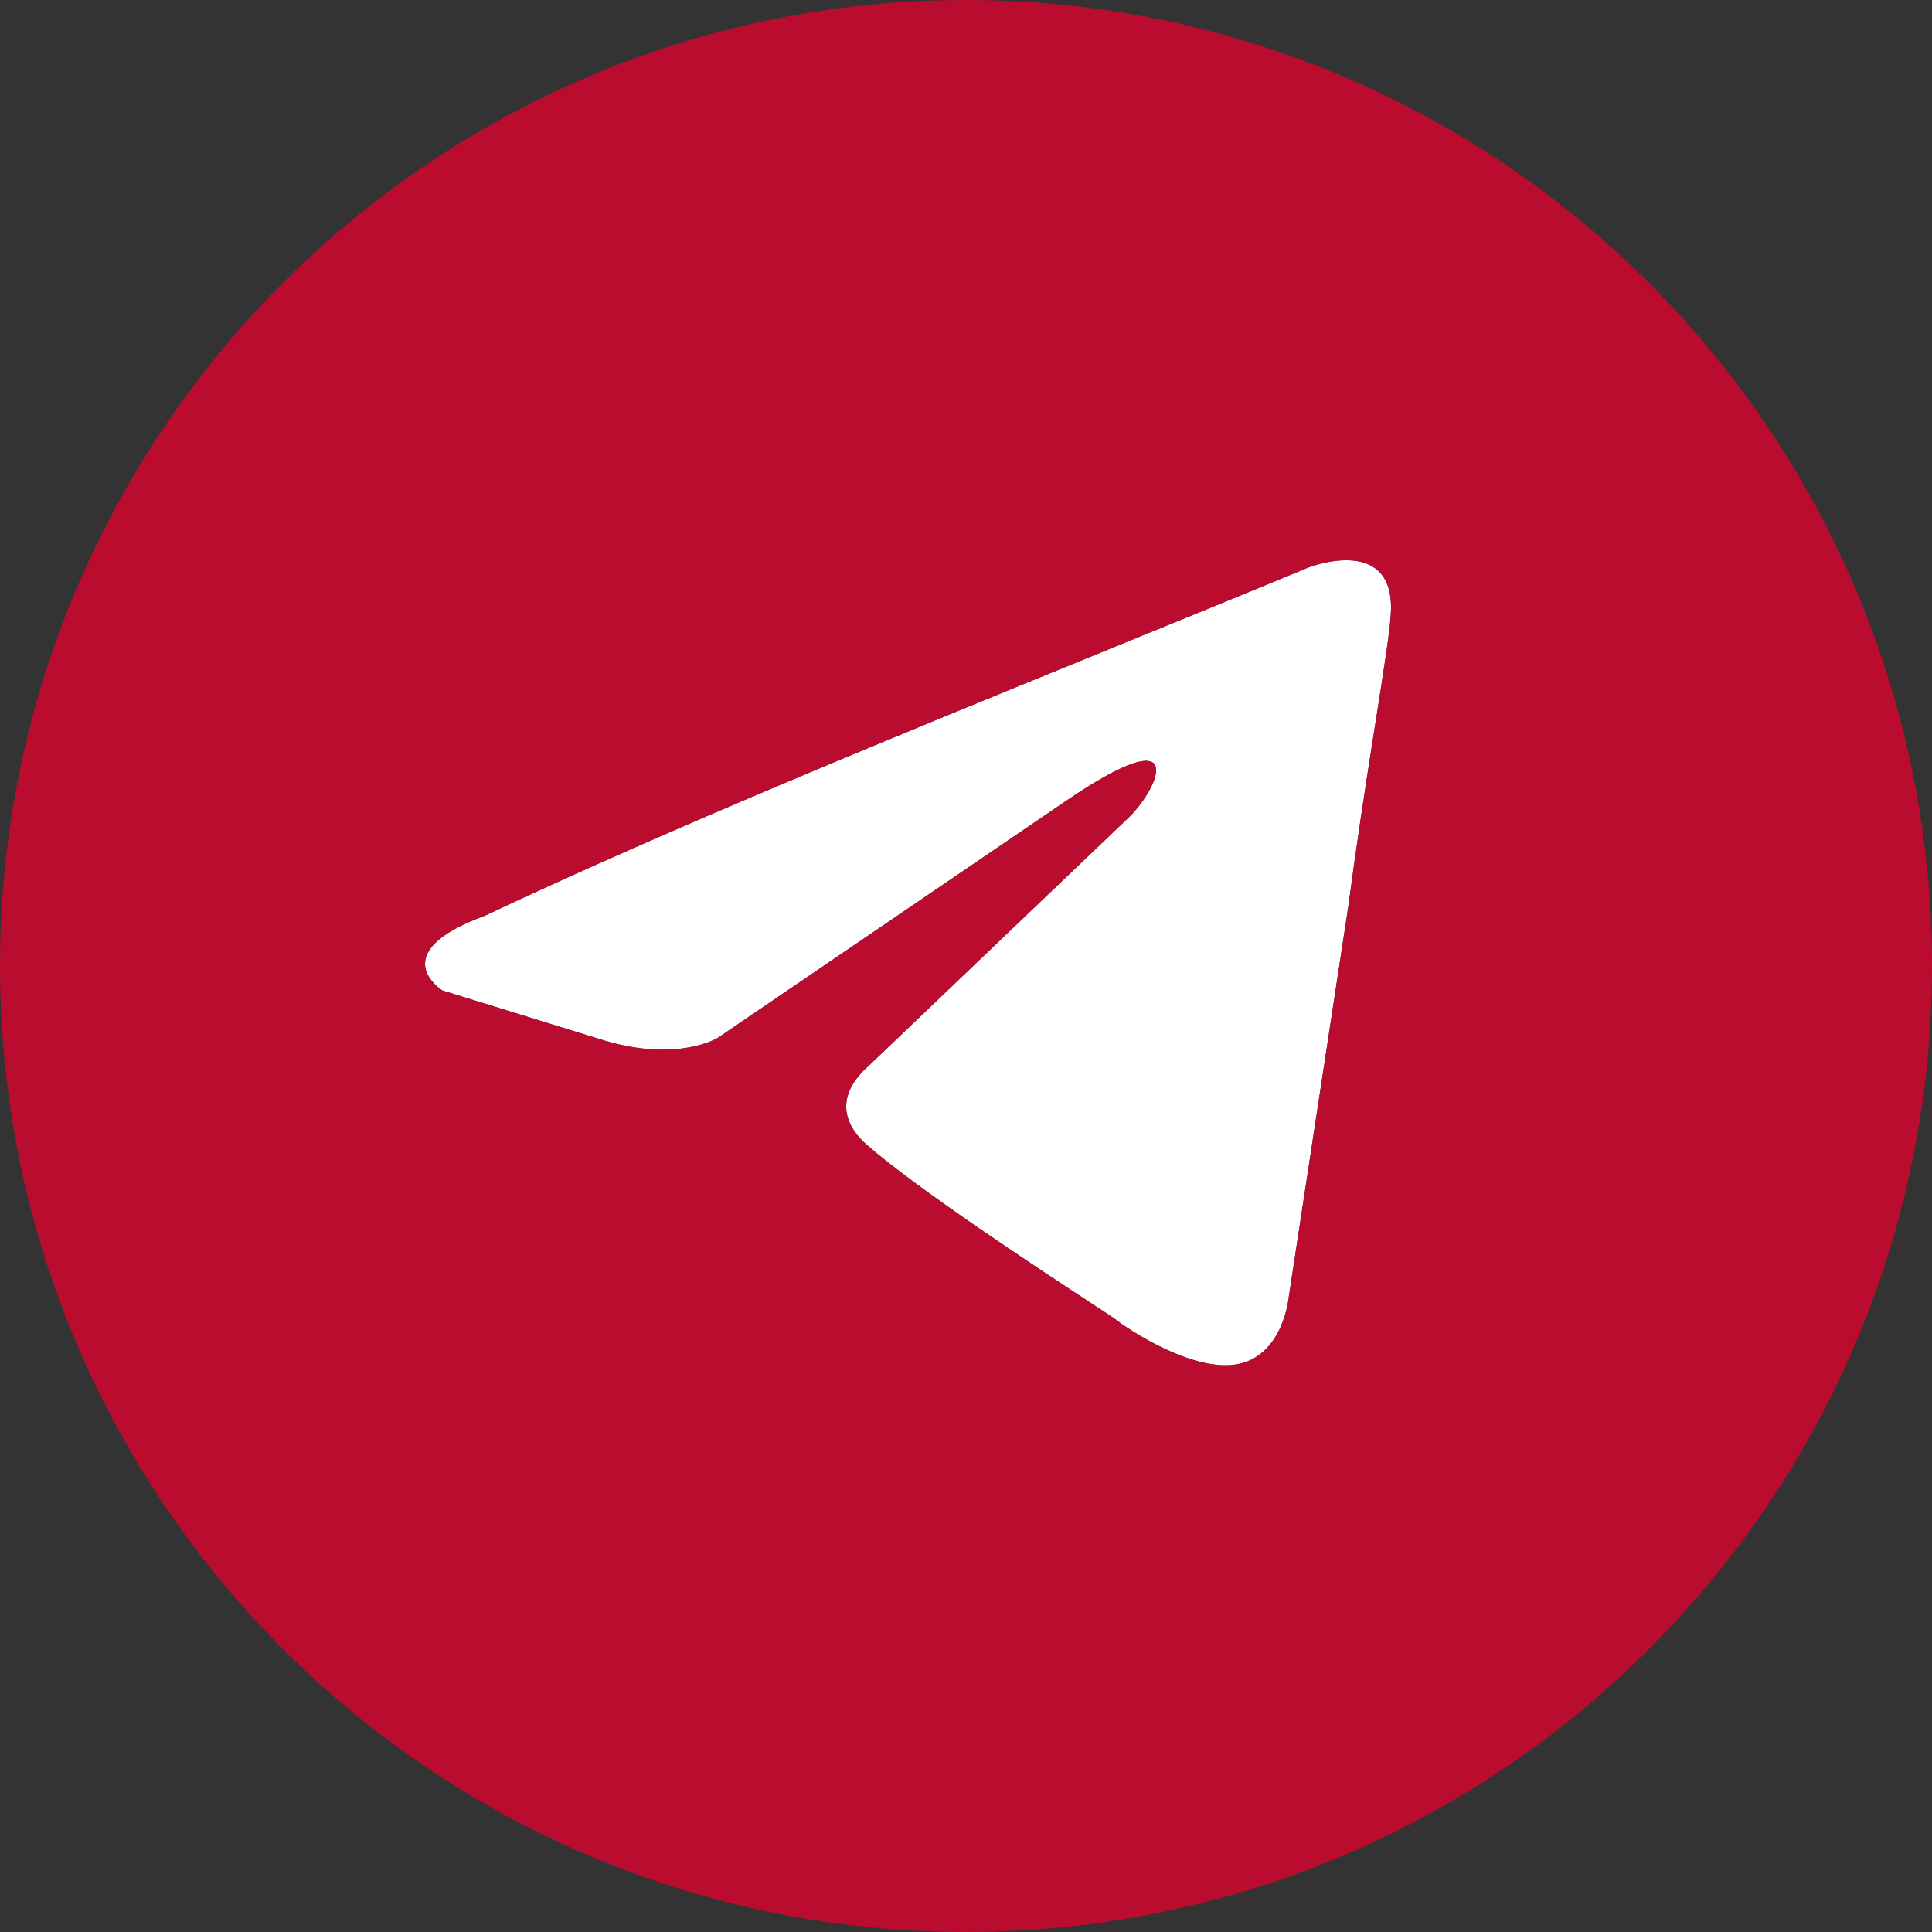
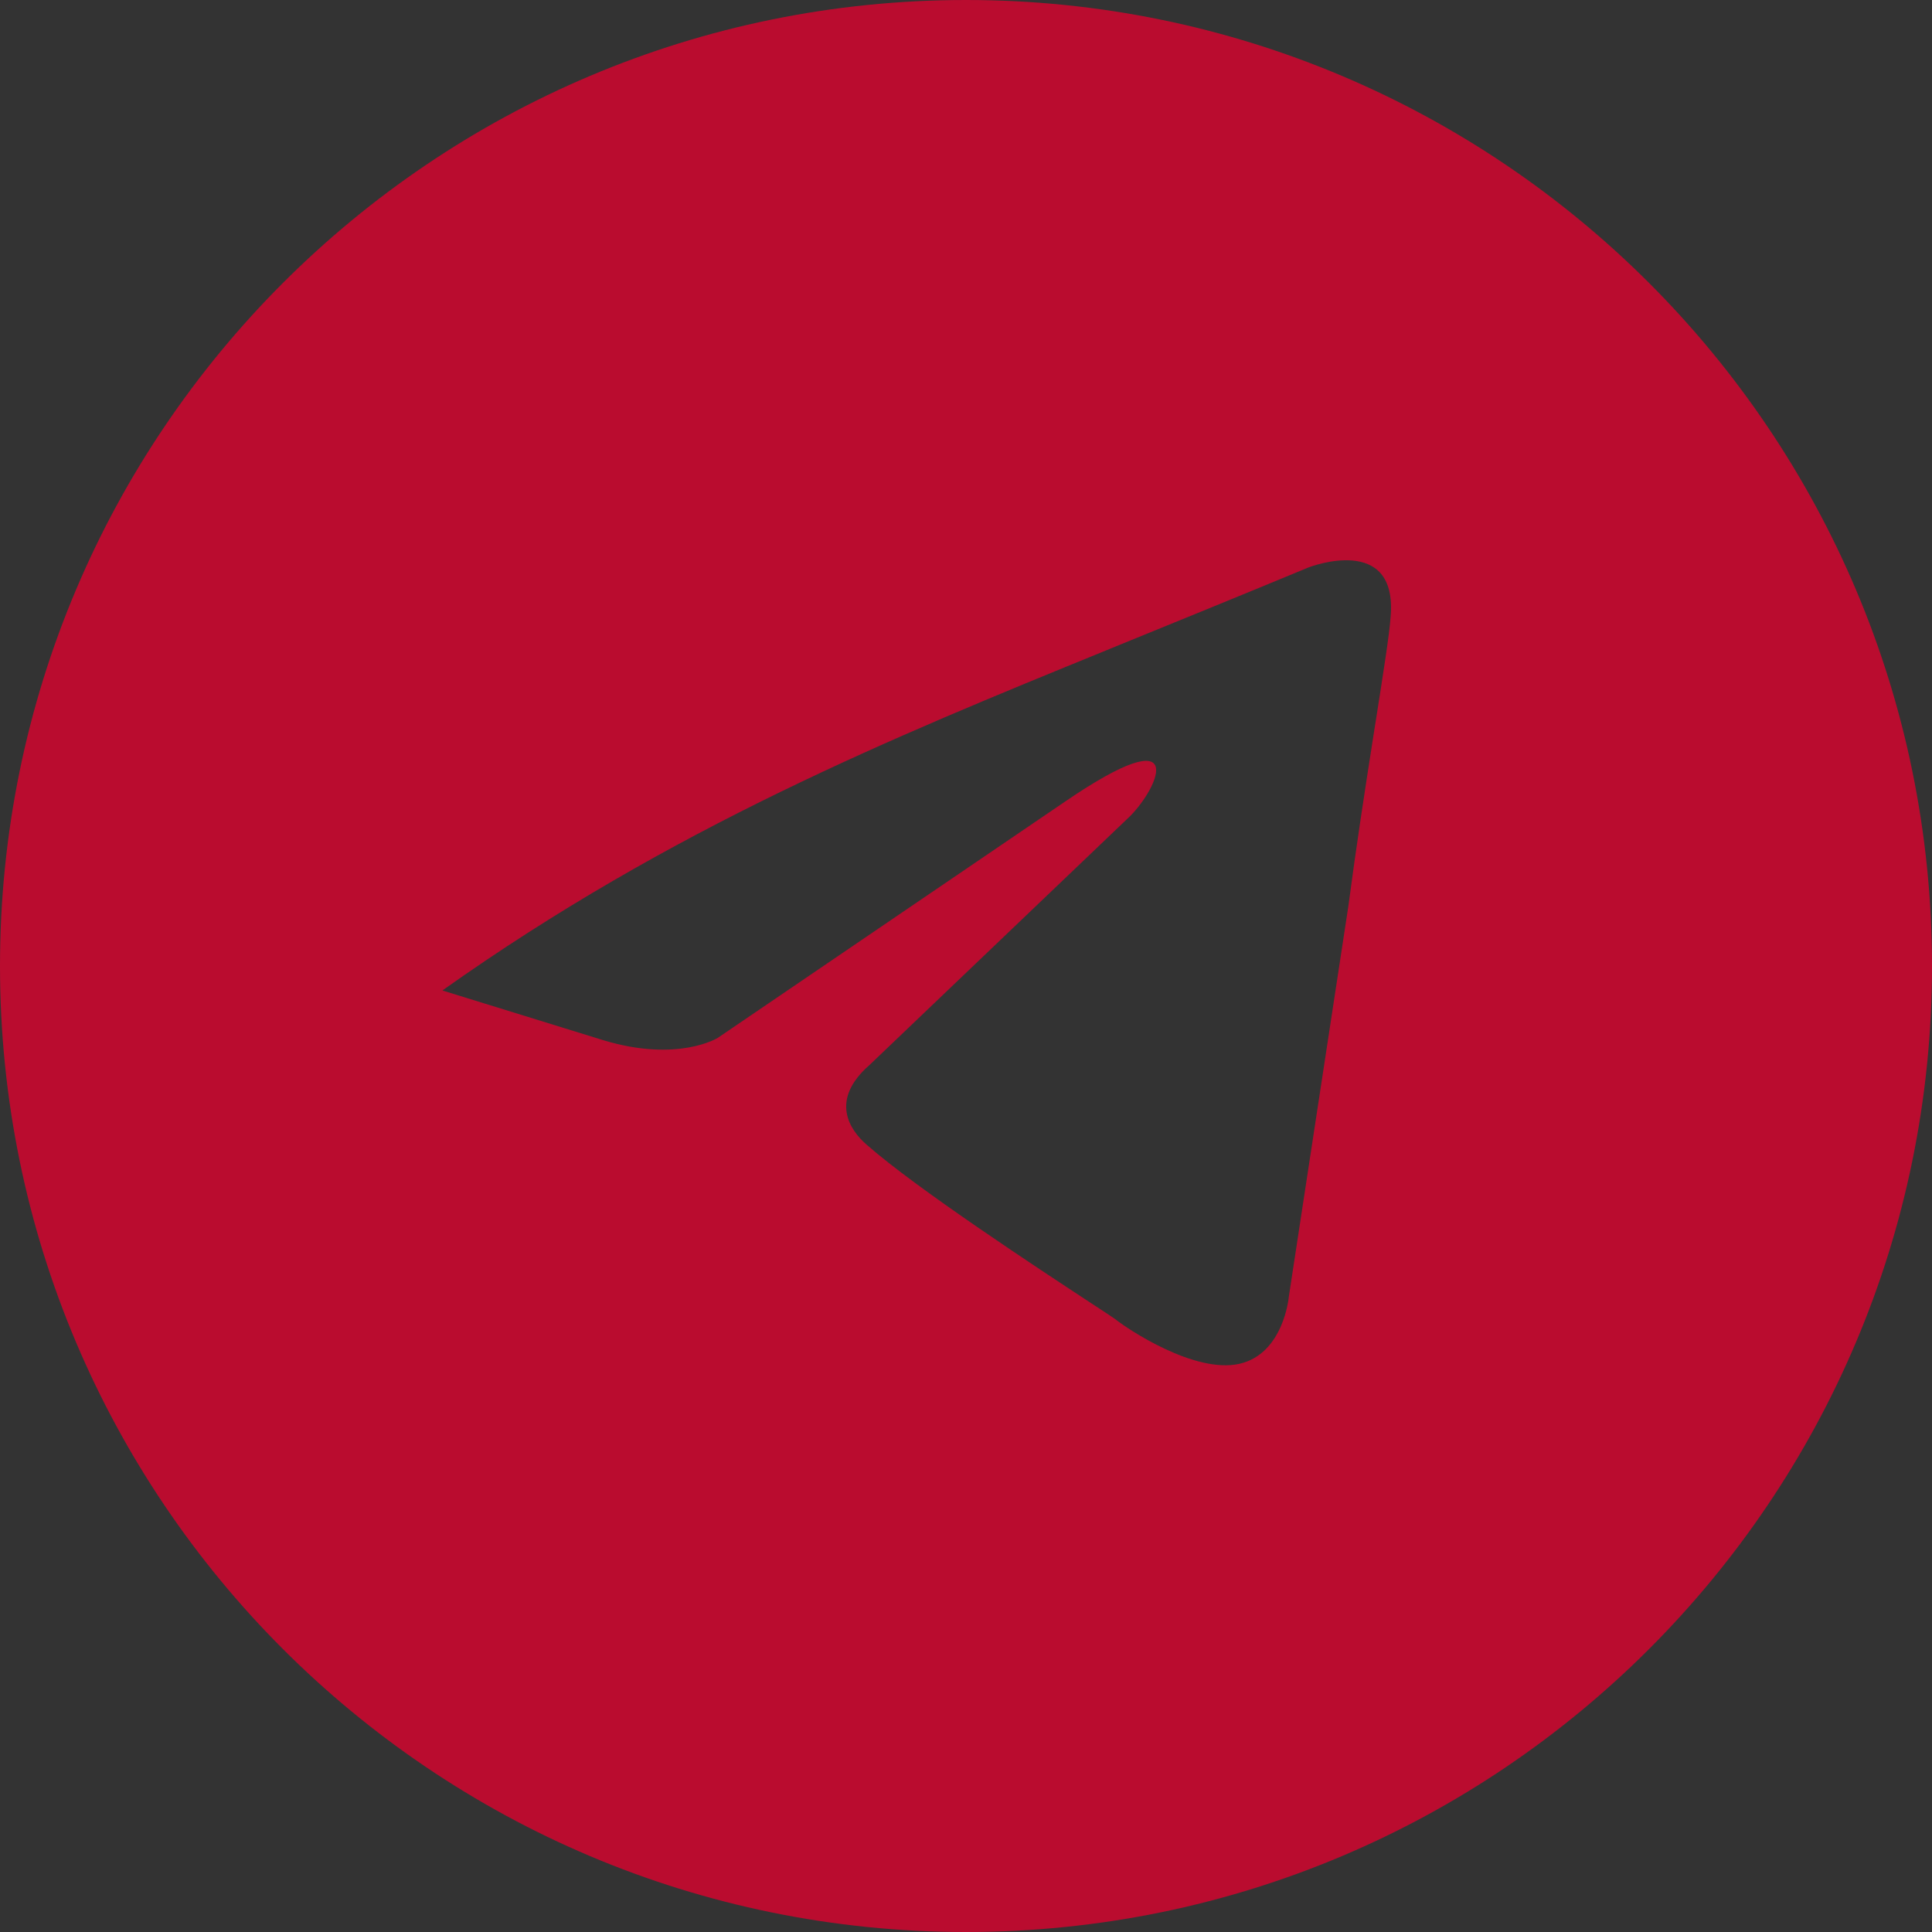
<svg xmlns="http://www.w3.org/2000/svg" width="30" height="30" viewBox="0 0 30 30" fill="none">
  <rect x="0" y="0" width="30" height="30" fill="#333333" stroke="none" />
  <g clip-path="url(#clip0_76_4)">
-     <path d="M21.593 9.583C21.709 8.269 20.321 8.81 20.321 8.81C19.32 9.225 18.288 9.646 17.244 10.071L17.172 10.101C13.86 11.452 10.439 12.848 7.524 14.221C5.944 14.801 6.869 15.38 6.869 15.38L9.374 16.154C10.531 16.502 11.147 16.115 11.147 16.115L16.544 12.443C18.471 11.129 18.008 12.211 17.546 12.675L13.499 16.54C12.882 17.081 13.19 17.545 13.46 17.777C14.225 18.451 16.106 19.686 16.927 20.225C17.141 20.365 17.283 20.458 17.315 20.482C17.507 20.637 18.548 21.332 19.242 21.178C19.936 21.023 20.013 20.134 20.013 20.134L20.938 14.066C21.059 13.147 21.196 12.259 21.313 11.51L21.362 11.198L21.363 11.192L21.365 11.181C21.484 10.423 21.575 9.845 21.593 9.583Z" fill="white" />
-     <path fill-rule="evenodd" clip-rule="evenodd" d="M15 30C23.284 30 30 23.284 30 15C30 6.716 23.284 0 15 0C6.716 0 0 6.716 0 15C0 23.284 6.716 30 15 30ZM20.321 8.81C20.321 8.81 21.709 8.269 21.593 9.583C21.575 9.845 21.484 10.423 21.365 11.181L21.363 11.192L21.362 11.198L21.313 11.51C21.196 12.259 21.059 13.147 20.938 14.066L20.013 20.134C20.013 20.134 19.936 21.023 19.242 21.178C18.548 21.332 17.507 20.637 17.315 20.482C17.283 20.458 17.141 20.365 16.927 20.225C16.106 19.686 14.225 18.451 13.46 17.777C13.19 17.545 12.882 17.081 13.499 16.54L17.546 12.675C18.008 12.211 18.471 11.129 16.544 12.443L11.147 16.115C11.147 16.115 10.531 16.502 9.374 16.154L6.869 15.38C6.869 15.38 5.944 14.801 7.524 14.221C10.439 12.848 13.86 11.452 17.172 10.101L17.244 10.071C18.288 9.646 19.32 9.225 20.321 8.81Z" fill="#BA0C2F" />
+     <path fill-rule="evenodd" clip-rule="evenodd" d="M15 30C23.284 30 30 23.284 30 15C30 6.716 23.284 0 15 0C6.716 0 0 6.716 0 15C0 23.284 6.716 30 15 30ZM20.321 8.81C20.321 8.81 21.709 8.269 21.593 9.583C21.575 9.845 21.484 10.423 21.365 11.181L21.363 11.192L21.362 11.198L21.313 11.51C21.196 12.259 21.059 13.147 20.938 14.066L20.013 20.134C20.013 20.134 19.936 21.023 19.242 21.178C18.548 21.332 17.507 20.637 17.315 20.482C17.283 20.458 17.141 20.365 16.927 20.225C16.106 19.686 14.225 18.451 13.46 17.777C13.19 17.545 12.882 17.081 13.499 16.54L17.546 12.675C18.008 12.211 18.471 11.129 16.544 12.443L11.147 16.115C11.147 16.115 10.531 16.502 9.374 16.154L6.869 15.38C10.439 12.848 13.86 11.452 17.172 10.101L17.244 10.071C18.288 9.646 19.32 9.225 20.321 8.81Z" fill="#BA0C2F" />
  </g>
  <defs>
    <clipPath id="clip0_76_4">
      <rect width="30" height="30" fill="white" />
    </clipPath>
  </defs>
</svg>